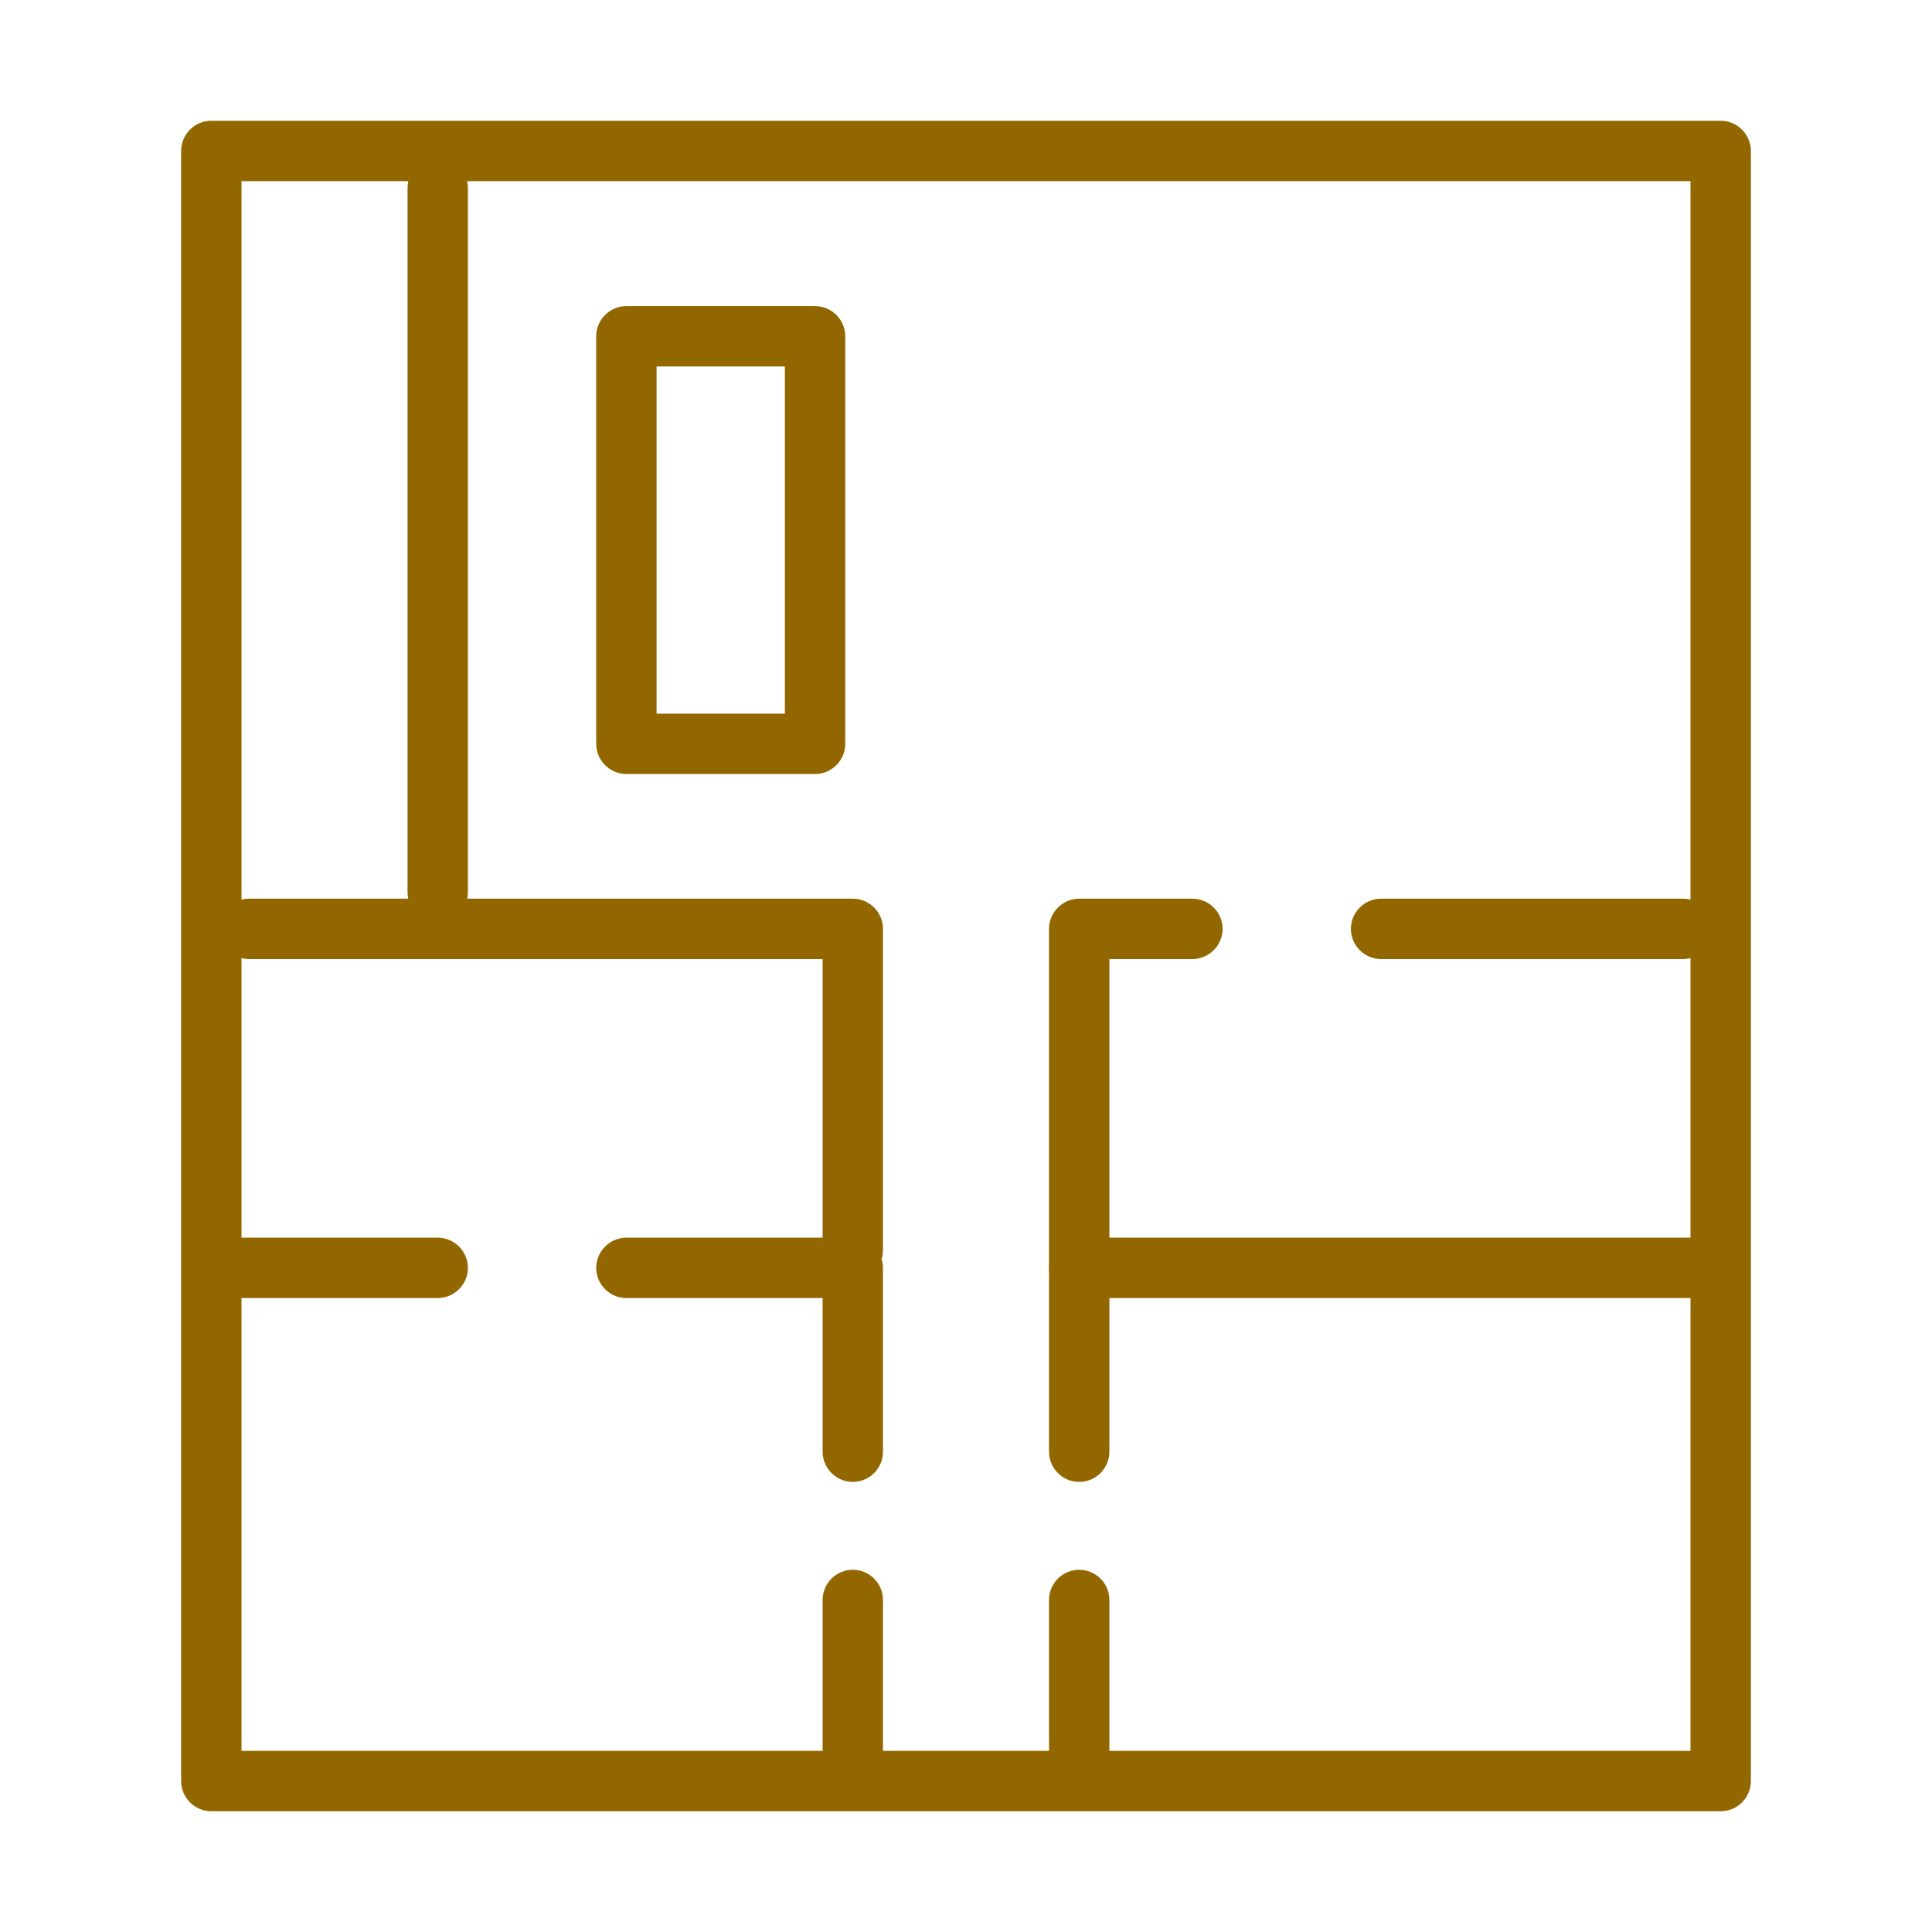
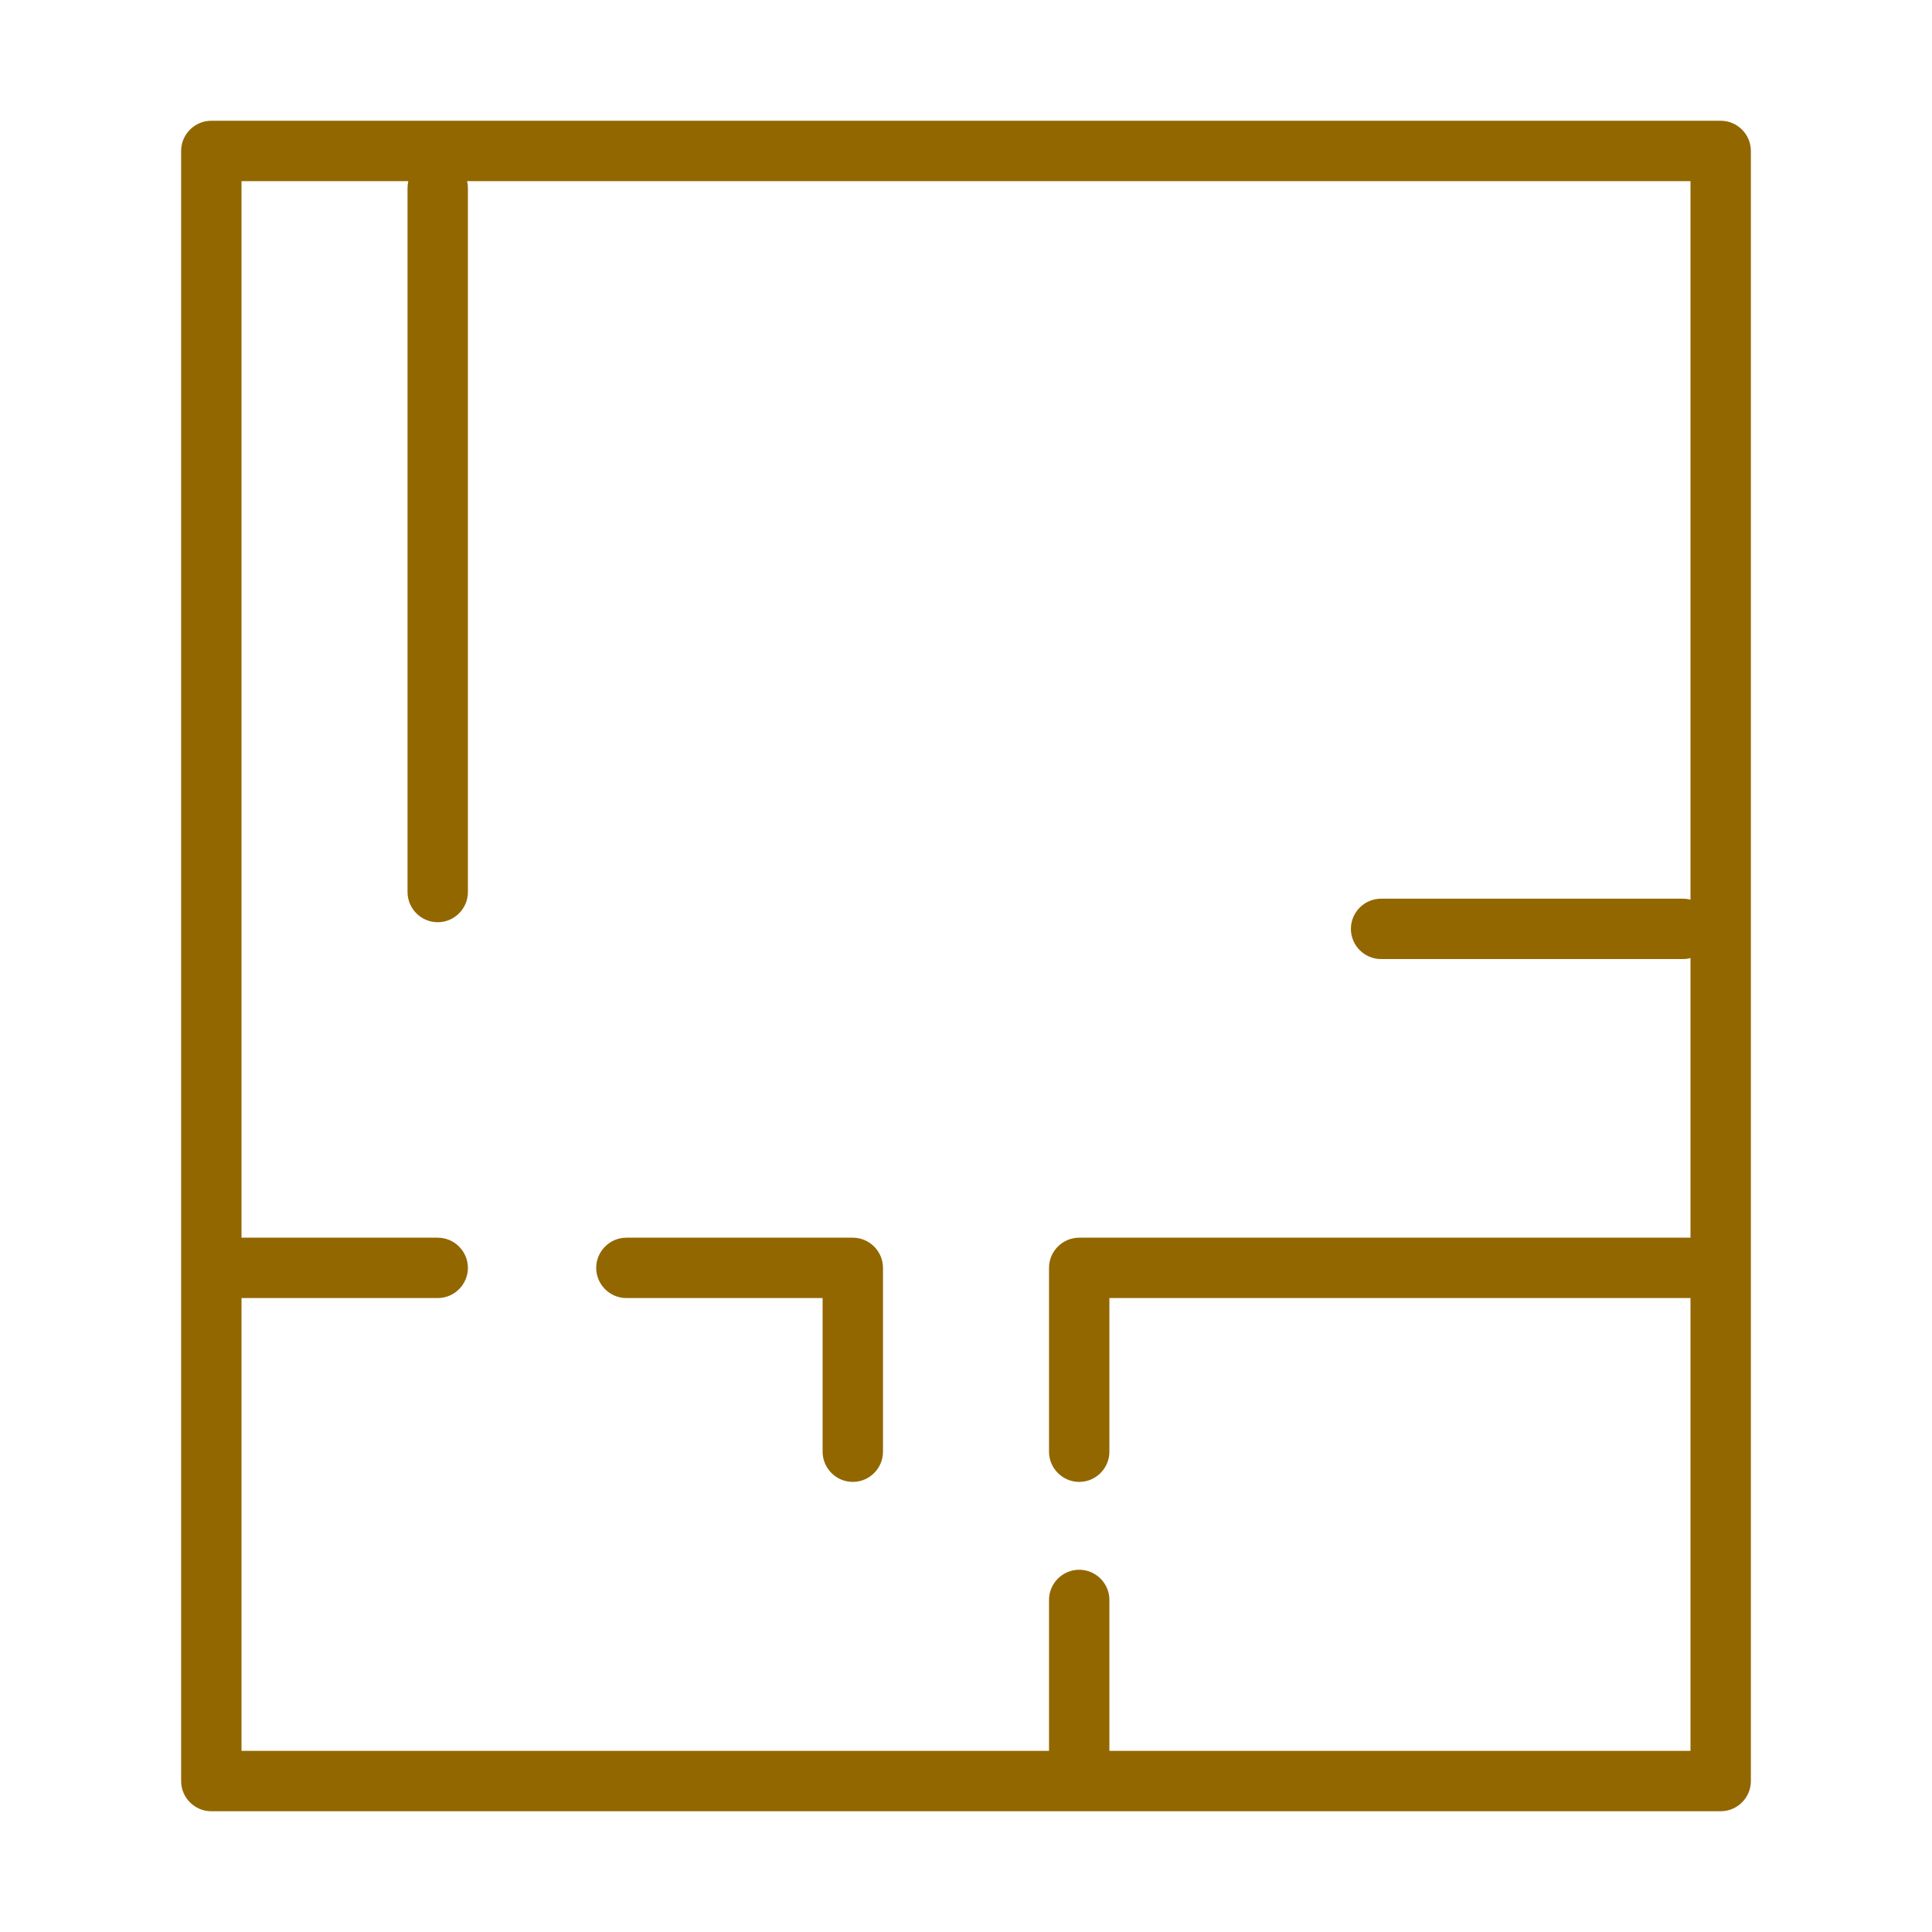
<svg xmlns="http://www.w3.org/2000/svg" id="Layer_1" data-name="Layer 1" viewBox="0 0 64 64">
  <defs>
    <style>
      .cls-1 {
        fill: #926700;
      }
    </style>
  </defs>
  <path class="cls-1" d="M57,60H7c-.55,0-1-.45-1-1V5c0-.55.45-1,1-1h50c.55,0,1,.45,1,1v54c0,.55-.45,1-1,1ZM8,58h48V6H8v52Z" />
-   <path class="cls-1" d="M28.25,59c-.55,0-1-.45-1-1v-5c0-.55.45-1,1-1s1,.45,1,1v5c0,.55-.45,1-1,1Z" />
  <path class="cls-1" d="M28.25,49.09c-.55,0-1-.45-1-1v-5.09h-6.5c-.55,0-1-.45-1-1s.45-1,1-1h7.5c.55,0,1,.45,1,1v6.09c0,.55-.45,1-1,1Z" />
  <path class="cls-1" d="M14.5,43h-6.5c-.55,0-1-.45-1-1s.45-1,1-1h6.5c.55,0,1,.45,1,1s-.45,1-1,1Z" />
  <path class="cls-1" d="M35.75,59c-.55,0-1-.45-1-1v-5c0-.55.45-1,1-1s1,.45,1,1v5c0,.55-.45,1-1,1Z" />
  <path class="cls-1" d="M35.75,49.09c-.55,0-1-.45-1-1v-6.09c0-.55.45-1,1-1h20.25c.55,0,1,.45,1,1s-.45,1-1,1h-19.25v5.09c0,.55-.45,1-1,1Z" />
-   <path class="cls-1" d="M28.25,42.41c-.55,0-1-.45-1-1v-9.64H8.25c-.55,0-1-.45-1-1s.45-1,1-1h20c.55,0,1,.45,1,1v10.64c0,.55-.45,1-1,1Z" />
-   <path class="cls-1" d="M35.75,43c-.55,0-1-.45-1-1v-11.23c0-.55.45-1,1-1h3.75c.55,0,1,.45,1,1s-.45,1-1,1h-2.75v10.23c0,.55-.45,1-1,1Z" />
  <path class="cls-1" d="M55.75,31.77h-10c-.55,0-1-.45-1-1s.45-1,1-1h10c.55,0,1,.45,1,1s-.45,1-1,1Z" />
  <path class="cls-1" d="M14.5,30.55c-.55,0-1-.45-1-1V6.23c0-.55.45-1,1-1s1,.45,1,1v23.32c0,.55-.45,1-1,1Z" />
-   <path class="cls-1" d="M27,25.64h-6.25c-.55,0-1-.45-1-1v-13.5c0-.55.45-1,1-1h6.25c.55,0,1,.45,1,1v13.5c0,.55-.45,1-1,1ZM21.75,23.64h4.25v-11.5h-4.25v11.5Z" />
</svg>